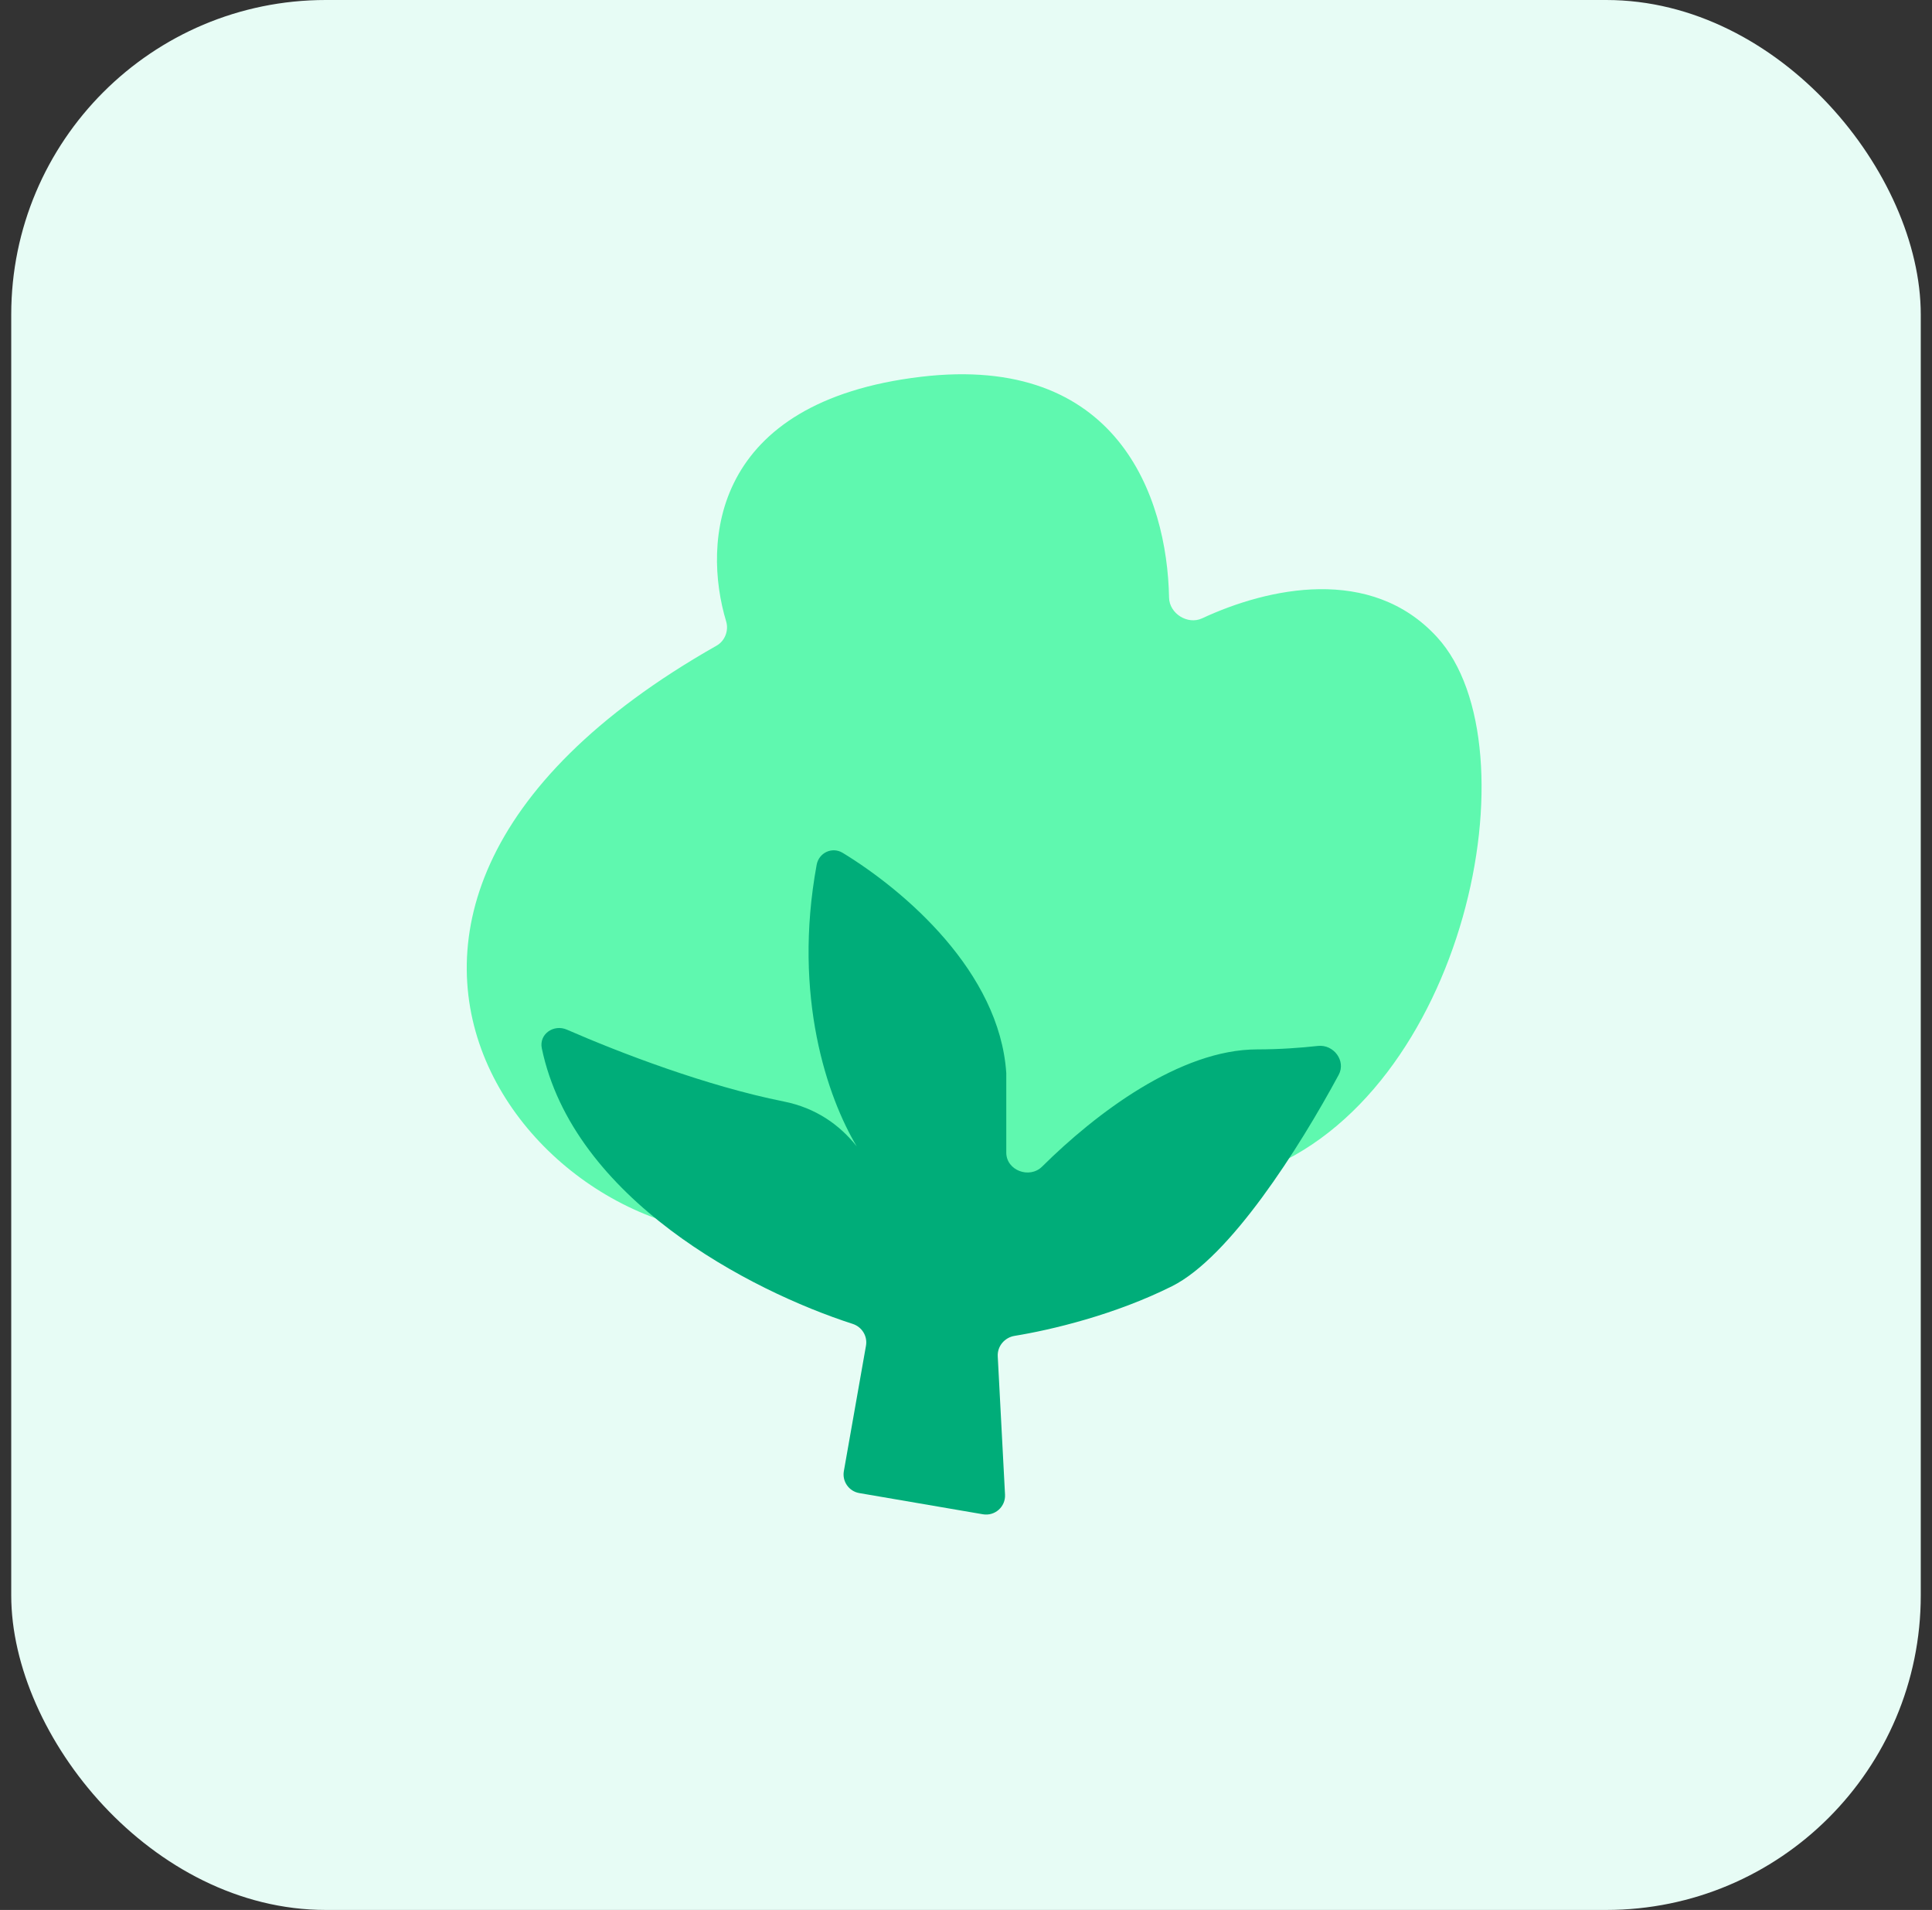
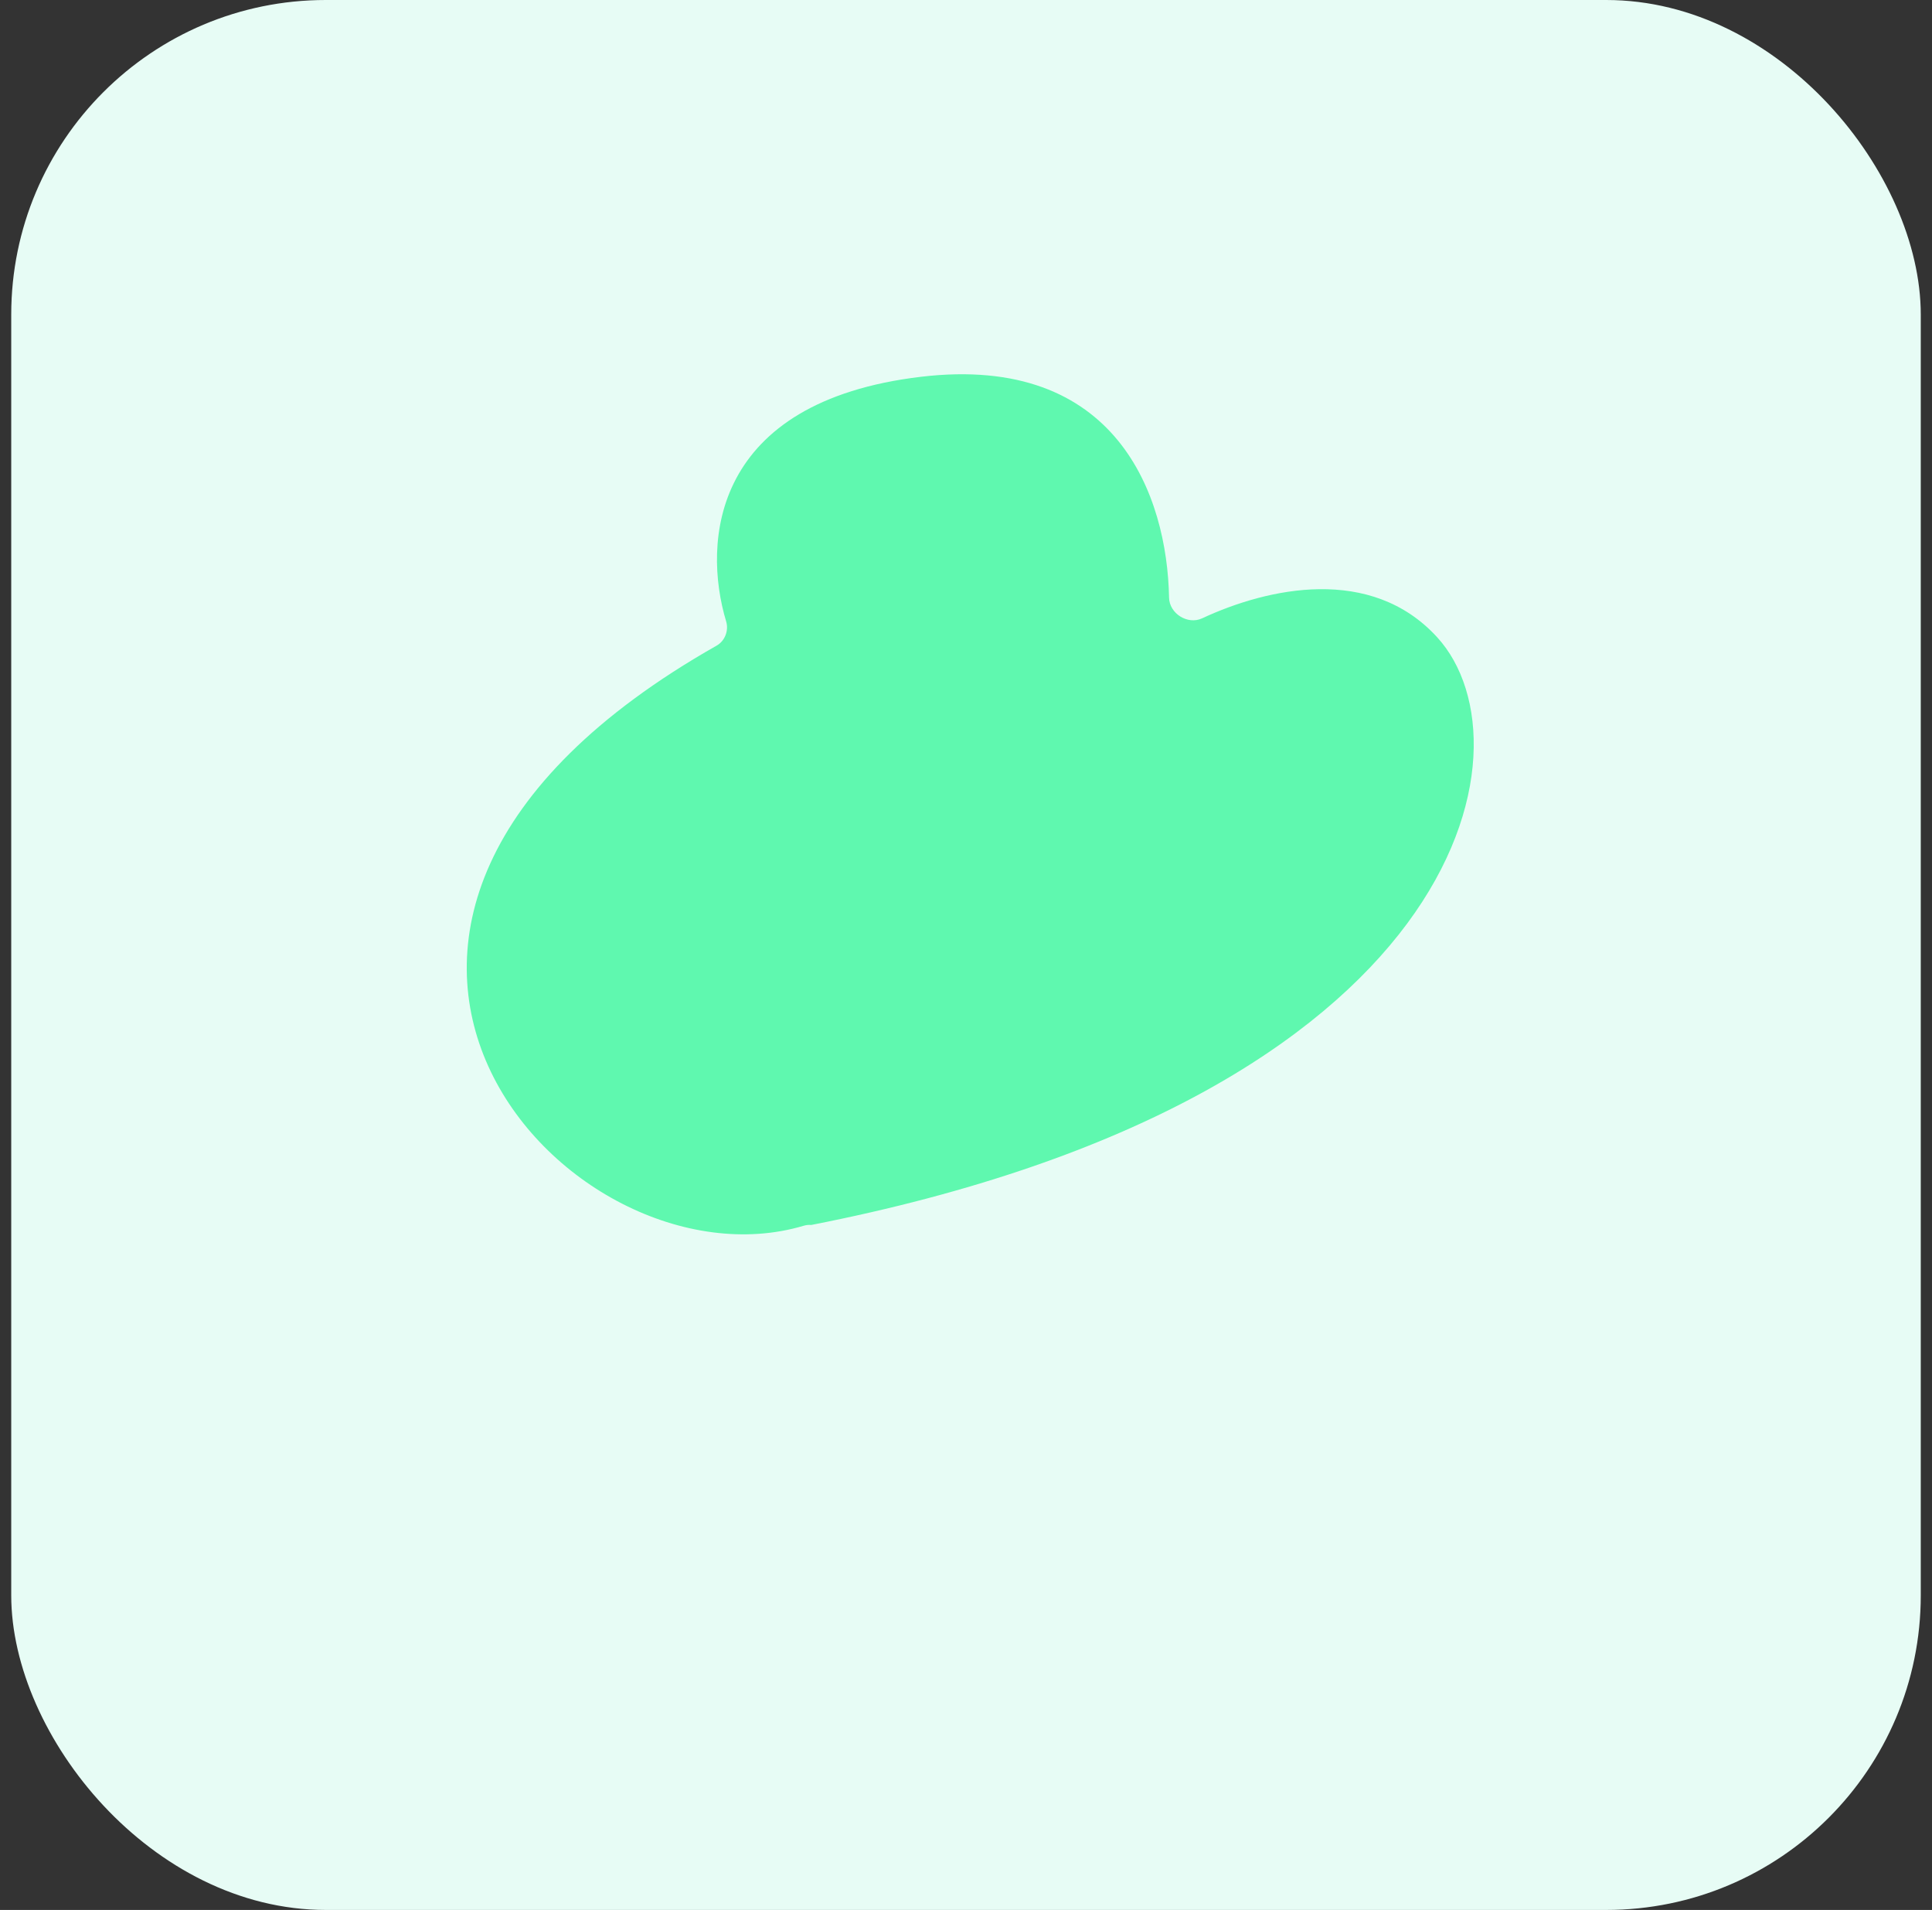
<svg xmlns="http://www.w3.org/2000/svg" width="86" height="85" viewBox="0 0 86 85" fill="none">
  <rect x="0" y="0" width="86" height="85" fill="#333333" stroke="none" />
  <rect x="0.5" width="85" height="85" rx="14" fill="#E7FCF5" />
-   <path d="M31.898 28.734C10.062 41.11 25.341 57.662 35.773 54.551C35.884 54.518 35.995 54.505 36.11 54.516C39.801 54.851 48.66 54.837 55.965 52.181C65.24 48.808 68.402 33.21 63.975 28.362C61.034 25.14 56.434 26.156 53.511 27.518C52.868 27.818 52.052 27.306 52.039 26.597C51.955 22.081 49.726 15.733 40.999 16.768C31.7 17.872 31.252 24.095 32.324 27.657C32.446 28.065 32.269 28.524 31.898 28.734Z" fill="#5FF8AF" />
-   <path d="M37.563 65.47L38.548 59.888C38.623 59.462 38.367 59.051 37.955 58.918C33.376 57.442 25.512 53.344 24.118 46.654C23.987 46.023 24.645 45.566 25.236 45.824C27.57 46.843 31.439 48.331 34.886 49.02C36.322 49.307 37.376 50.06 38.137 51.019C36.835 48.847 35.276 44.346 36.352 38.487C36.451 37.947 37.043 37.671 37.512 37.956C40.269 39.636 44.493 43.25 44.793 47.755V51.296C44.793 52.088 45.826 52.476 46.388 51.918C48.76 49.566 52.519 46.702 55.965 46.702C56.961 46.702 57.895 46.633 58.663 46.548C59.365 46.469 59.925 47.213 59.59 47.834C57.822 51.111 54.752 55.95 52.171 57.241C49.621 58.516 46.794 59.186 45.163 59.451C44.721 59.523 44.39 59.911 44.413 60.359L44.737 66.516C44.766 67.056 44.286 67.483 43.753 67.391L38.251 66.448C37.79 66.369 37.481 65.931 37.563 65.47Z" fill="#00AD79" />
+   <path d="M31.898 28.734C10.062 41.11 25.341 57.662 35.773 54.551C35.884 54.518 35.995 54.505 36.11 54.516C65.24 48.808 68.402 33.21 63.975 28.362C61.034 25.14 56.434 26.156 53.511 27.518C52.868 27.818 52.052 27.306 52.039 26.597C51.955 22.081 49.726 15.733 40.999 16.768C31.7 17.872 31.252 24.095 32.324 27.657C32.446 28.065 32.269 28.524 31.898 28.734Z" fill="#5FF8AF" />
</svg>